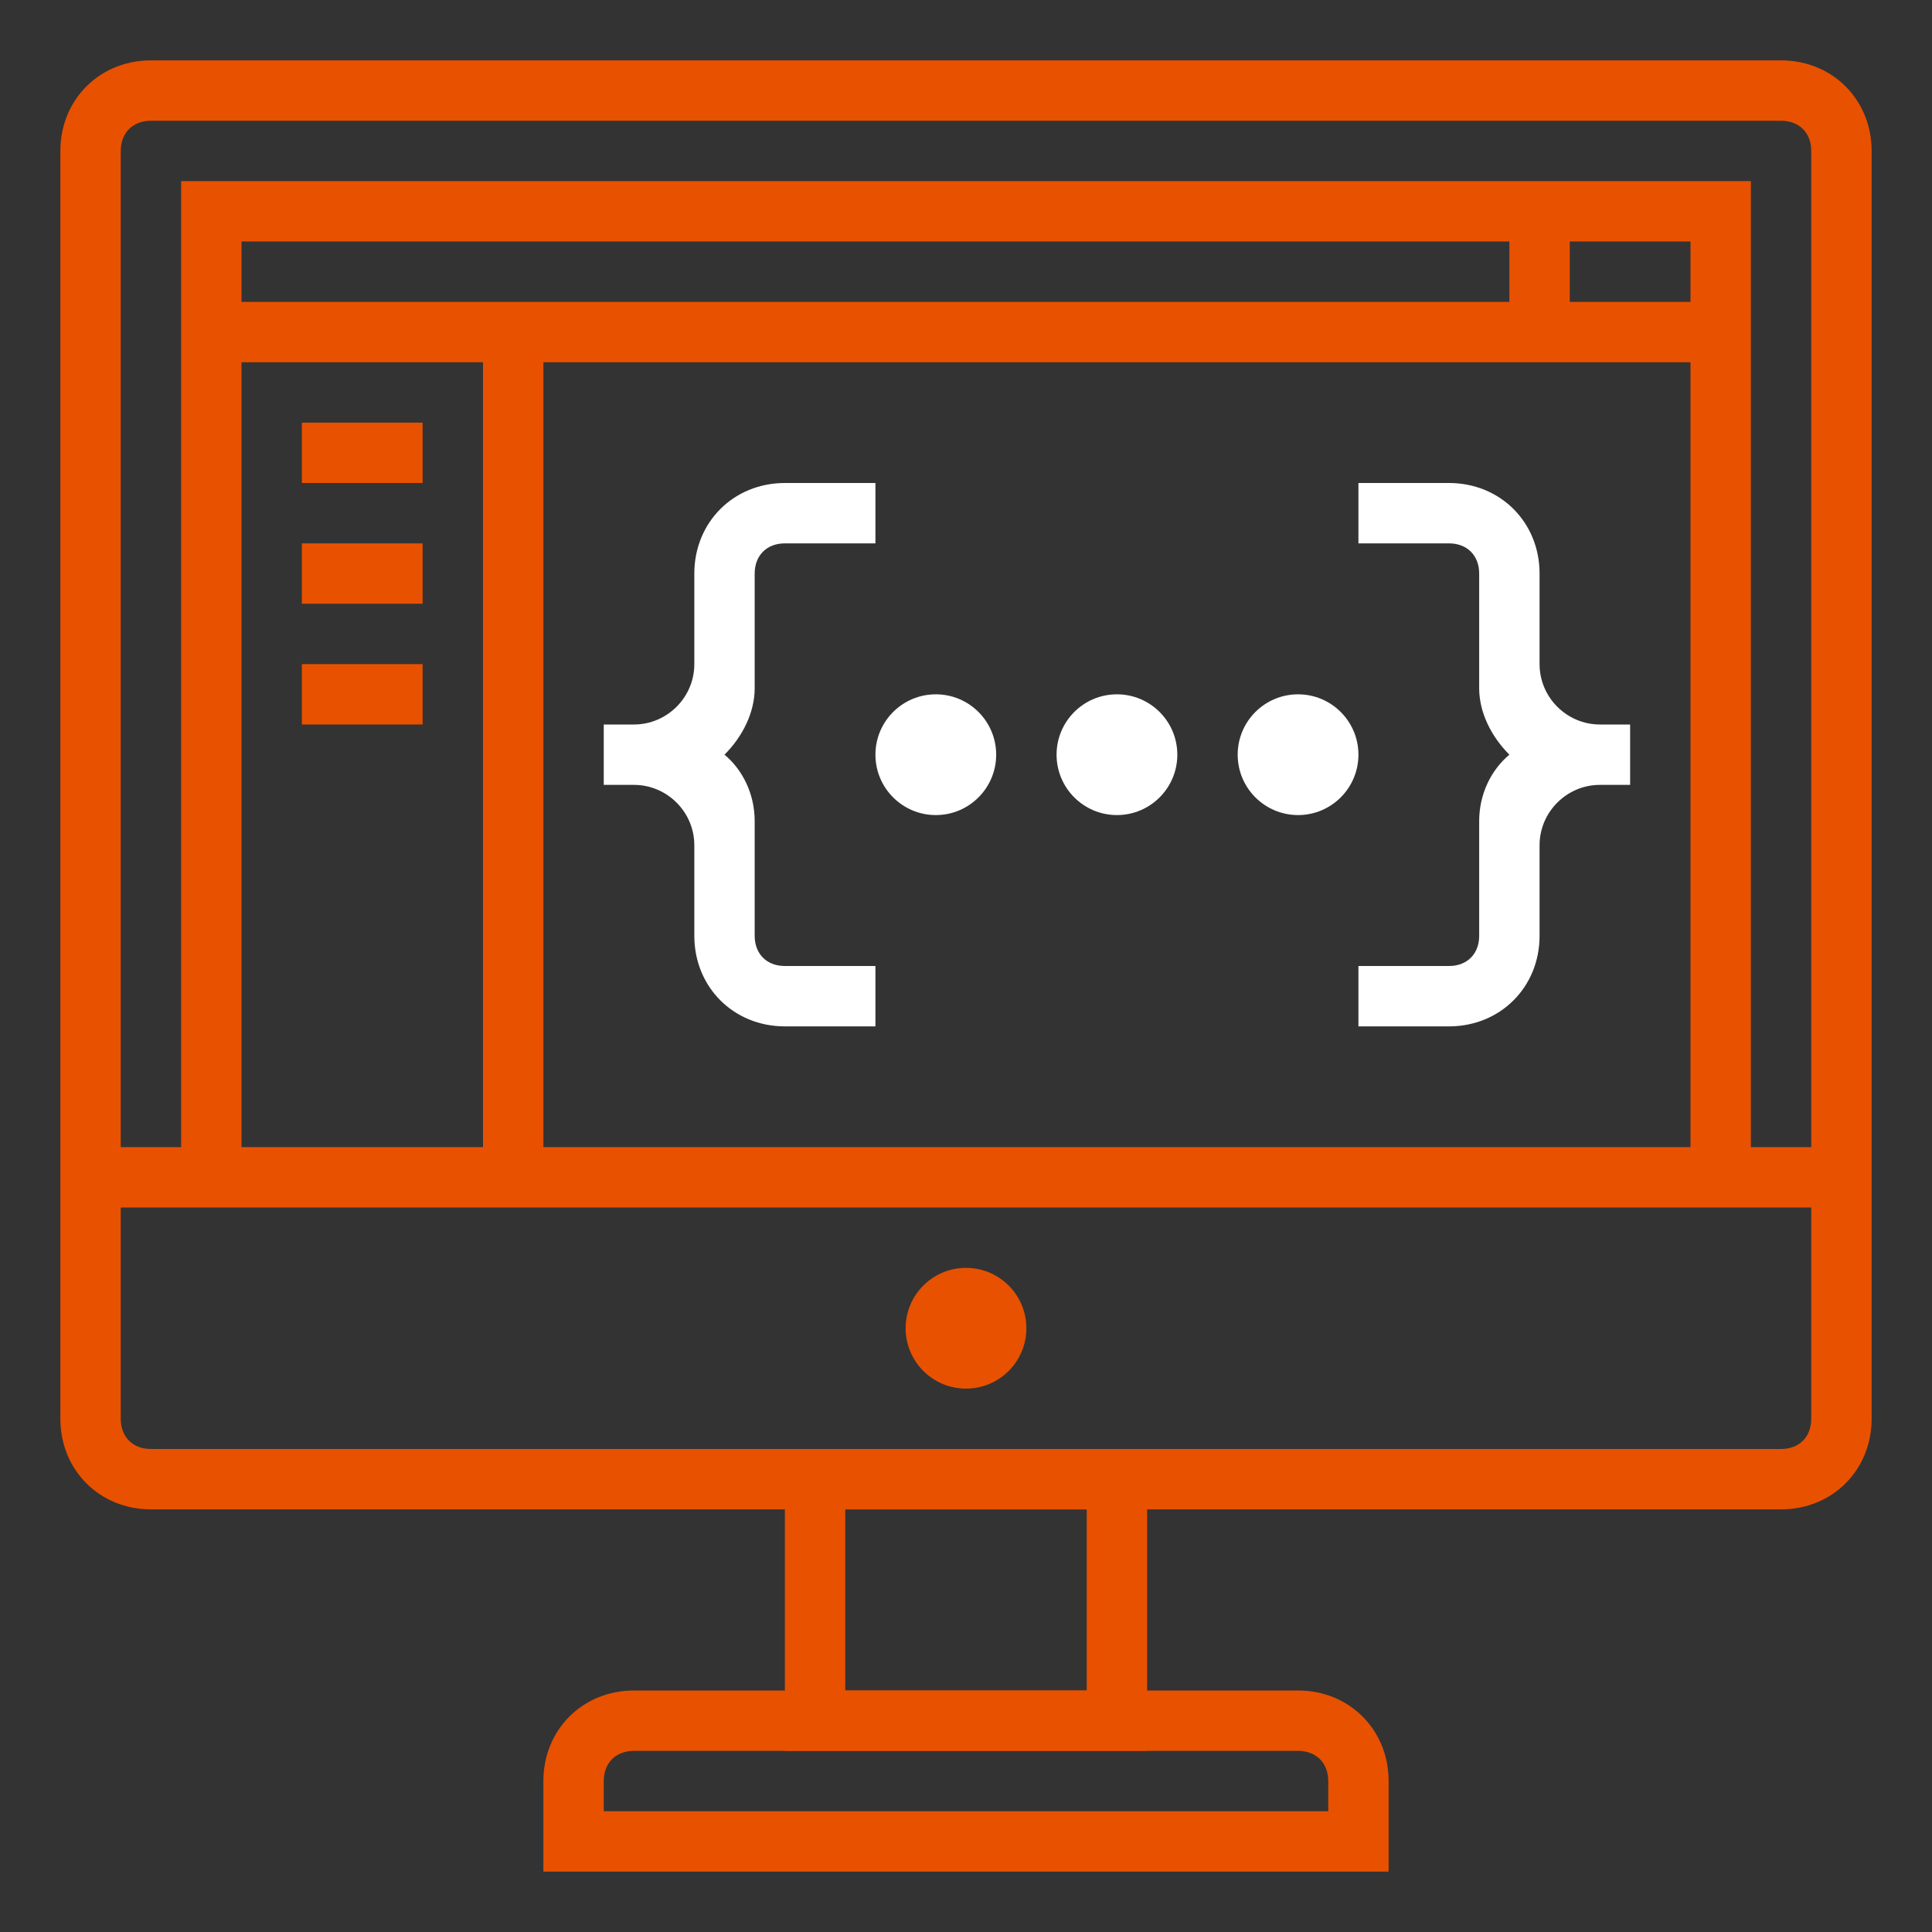
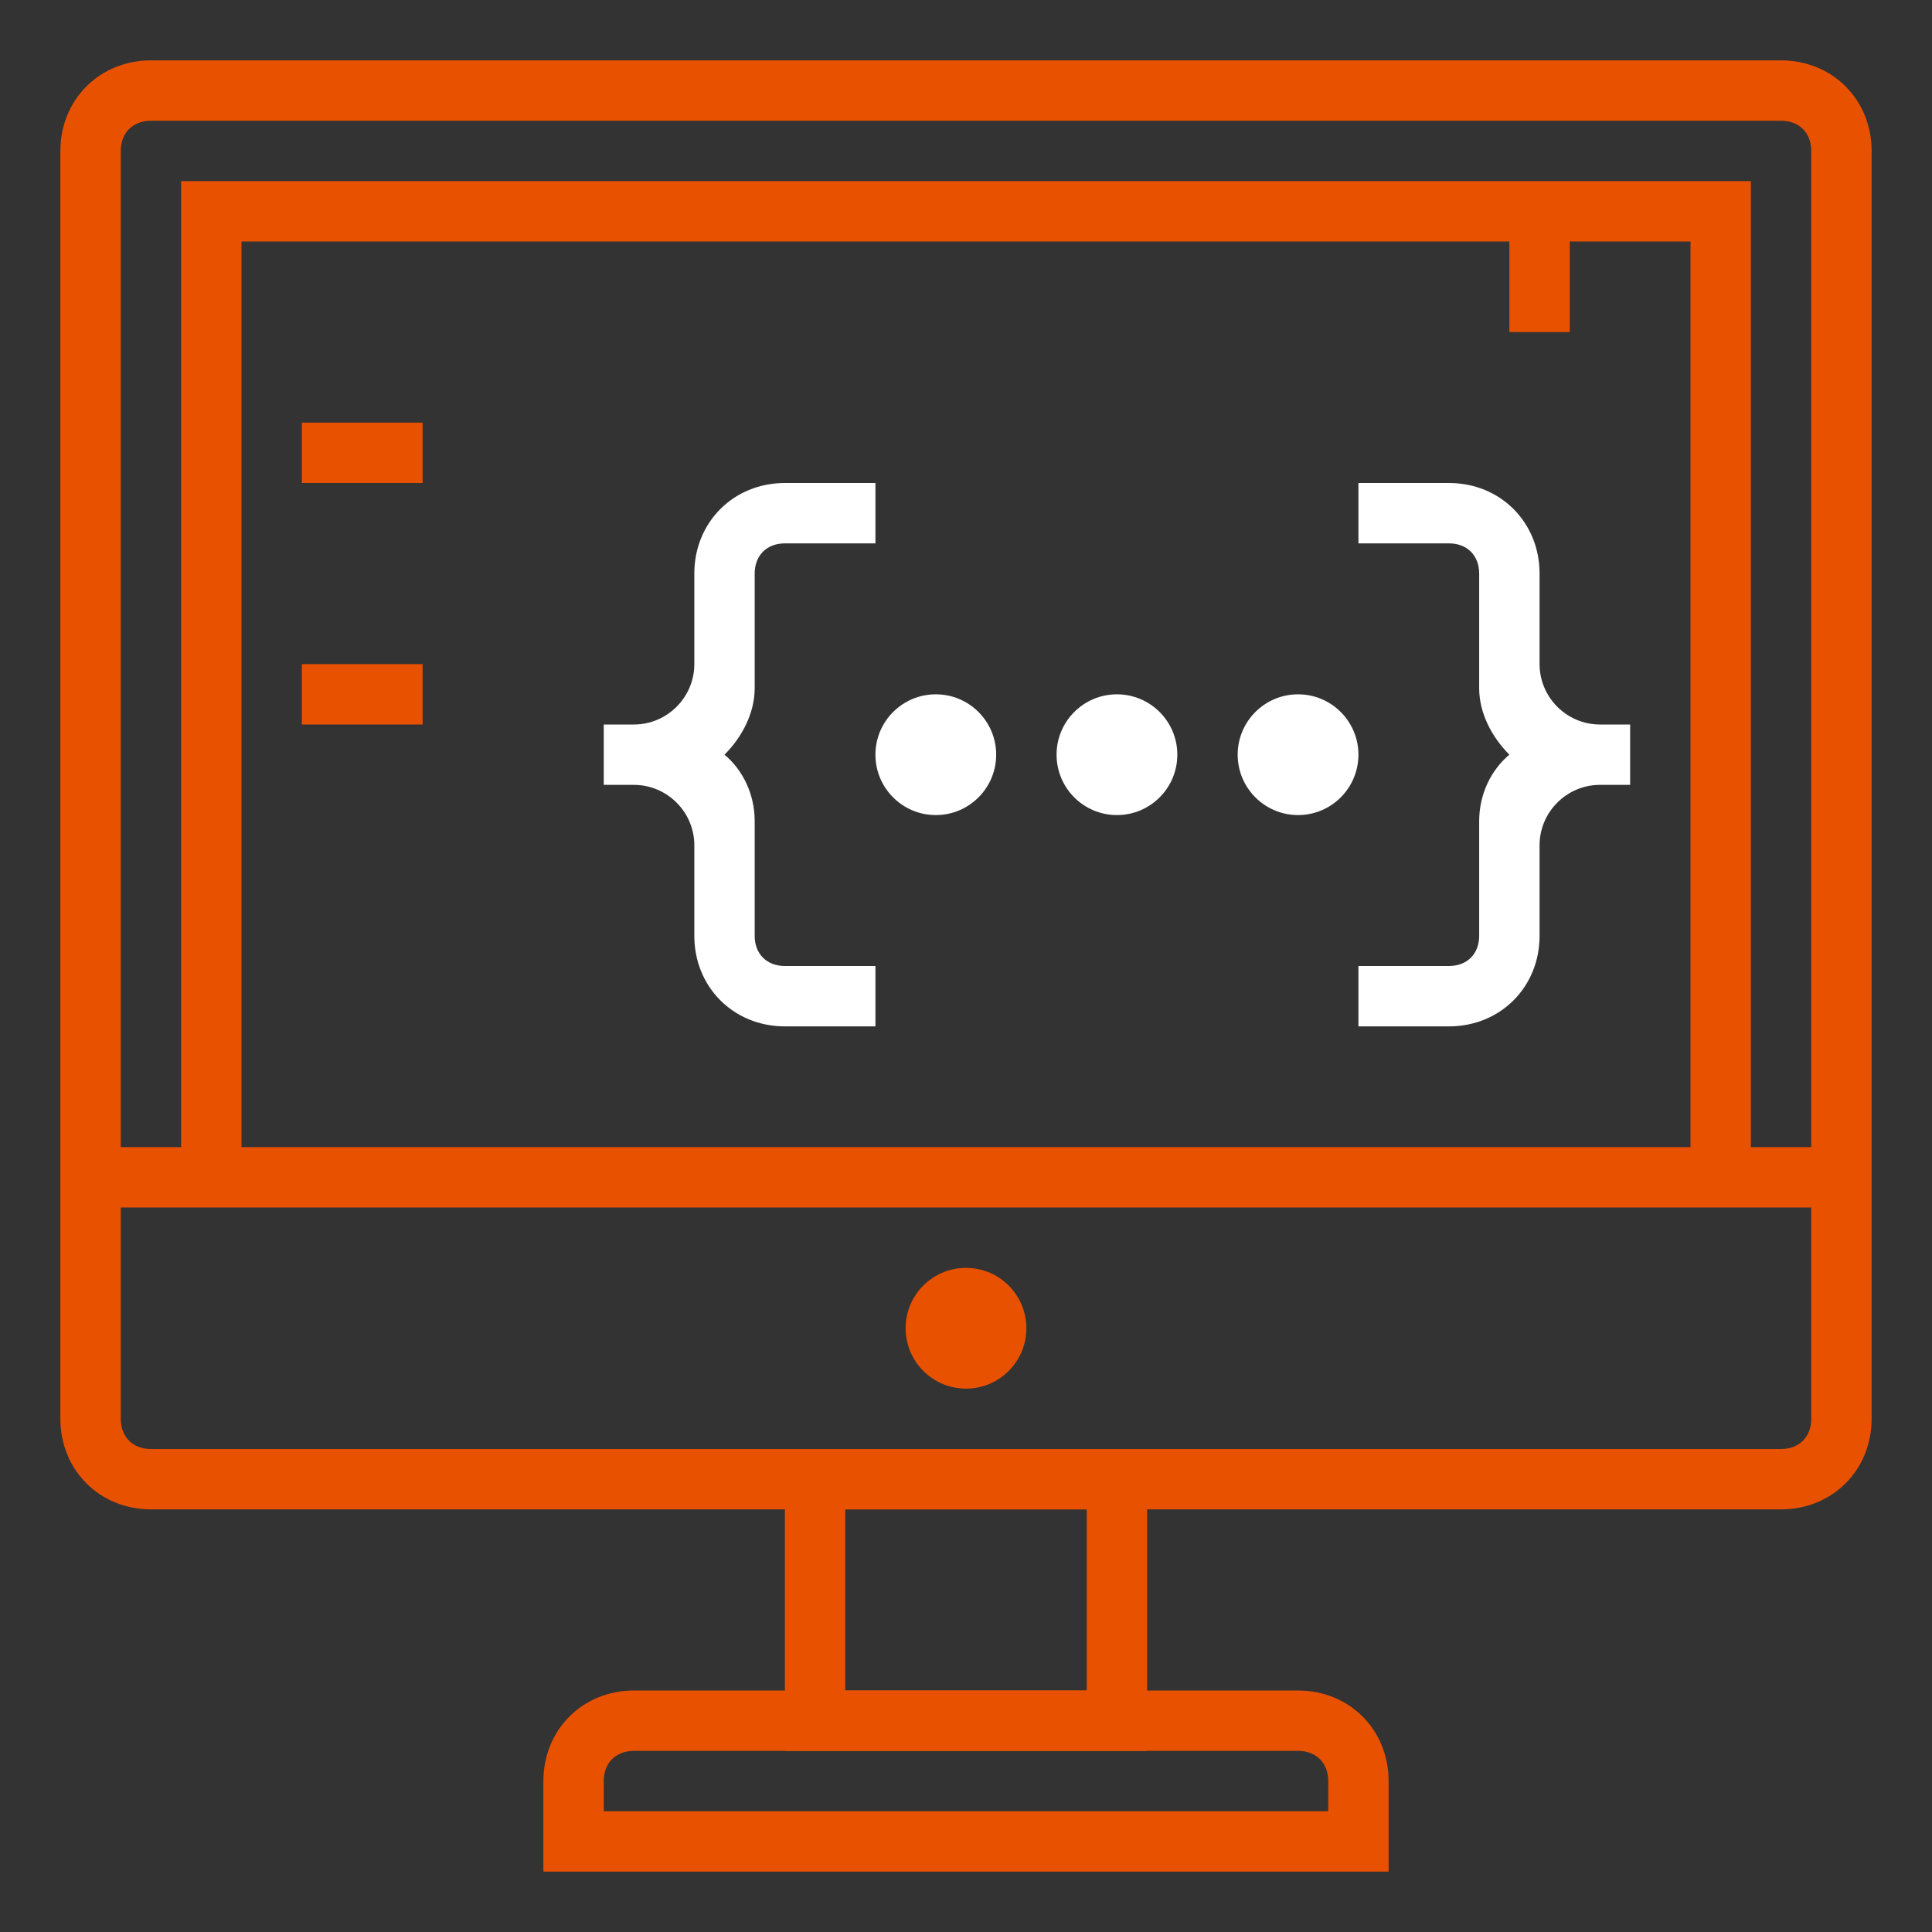
<svg xmlns="http://www.w3.org/2000/svg" width="100" height="100" viewBox="0 0 100 100" fill="none">
  <rect x="0" y="0" width="100" height="100" fill="#333333" stroke="none" />
  <path d="M92.188 78.125H7.812C5.156 78.125 3.125 76.094 3.125 73.438V7.812C3.125 5.156 5.156 3.125 7.812 3.125H92.188C94.844 3.125 96.875 5.156 96.875 7.812V73.438C96.875 76.094 94.844 78.125 92.188 78.125ZM7.812 6.25C6.875 6.25 6.25 6.875 6.25 7.812V73.438C6.25 74.375 6.875 75 7.812 75H92.188C93.125 75 93.75 74.375 93.75 73.438V7.812C93.75 6.875 93.125 6.25 92.188 6.25H7.812Z" fill="#E85100" />
  <path d="M4.688 59.375H95.312V62.5H4.688V59.375Z" fill="#E85100" />
  <path d="M59.375 90.625H40.625V75H59.375V90.625ZM43.75 87.5H56.25V78.125H43.75V87.5Z" fill="#E85100" />
  <path d="M71.875 96.875H28.125V92.188C28.125 89.531 30.156 87.5 32.812 87.5H67.188C69.844 87.5 71.875 89.531 71.875 92.188V96.875ZM31.25 93.75H68.75V92.188C68.75 91.25 68.125 90.625 67.188 90.625H32.812C31.875 90.625 31.25 91.25 31.25 92.188V93.75Z" fill="#E85100" />
  <path d="M50 71.875C51.726 71.875 53.125 70.476 53.125 68.75C53.125 67.024 51.726 65.625 50 65.625C48.274 65.625 46.875 67.024 46.875 68.75C46.875 70.476 48.274 71.875 50 71.875Z" fill="#E85100" />
  <path d="M90.625 60.938H87.5V12.5H12.5V60.938H9.375V9.375H90.625V60.938Z" fill="#E85100" />
-   <path d="M10.938 15.625H89.062V18.75H10.938V15.625Z" fill="#E85100" />
  <path d="M78.125 10.938H81.25V17.188H78.125V10.938Z" fill="#E85100" />
-   <path d="M25 17.188H28.125V60.938H25V17.188Z" fill="#E85100" />
  <path d="M15.625 21.875H21.875V25H15.625V21.875Z" fill="#E85100" />
-   <path d="M15.625 28.125H21.875V31.25H15.625V28.125Z" fill="#E85100" />
  <path d="M15.625 34.375H21.875V37.5H15.625V34.375Z" fill="#E85100" />
  <path d="M48.438 42.188C50.163 42.188 51.562 40.788 51.562 39.062C51.562 37.337 50.163 35.938 48.438 35.938C46.712 35.938 45.312 37.337 45.312 39.062C45.312 40.788 46.712 42.188 48.438 42.188Z" fill="white" />
  <path d="M57.812 42.188C59.538 42.188 60.938 40.788 60.938 39.062C60.938 37.337 59.538 35.938 57.812 35.938C56.087 35.938 54.688 37.337 54.688 39.062C54.688 40.788 56.087 42.188 57.812 42.188Z" fill="white" />
  <path d="M67.188 42.188C68.913 42.188 70.312 40.788 70.312 39.062C70.312 37.337 68.913 35.938 67.188 35.938C65.462 35.938 64.062 37.337 64.062 39.062C64.062 40.788 65.462 42.188 67.188 42.188Z" fill="white" />
  <path d="M39.062 29.688C39.062 28.75 39.688 28.125 40.625 28.125H45.312V25H40.625C37.969 25 35.938 27.031 35.938 29.688V34.375C35.938 36.094 34.531 37.5 32.812 37.5H31.25V40.625H32.812C34.531 40.625 35.938 42.031 35.938 43.75V48.438C35.938 51.094 37.969 53.125 40.625 53.125H45.312V50H40.625C39.688 50 39.062 49.375 39.062 48.438V42.5C39.062 41.094 38.438 39.844 37.5 39.062C38.438 38.125 39.062 36.875 39.062 35.625V29.688Z" fill="white" />
  <path d="M76.562 29.688C76.562 28.75 75.938 28.125 75 28.125H70.312V25H75C77.656 25 79.688 27.031 79.688 29.688V34.375C79.688 36.094 81.094 37.5 82.812 37.5H84.375V40.625H82.812C81.094 40.625 79.688 42.031 79.688 43.75V48.438C79.688 51.094 77.656 53.125 75 53.125H70.312V50H75C75.938 50 76.562 49.375 76.562 48.438V42.5C76.562 41.094 77.188 39.844 78.125 39.062C77.188 38.125 76.562 36.875 76.562 35.625V29.688Z" fill="white" />
</svg>